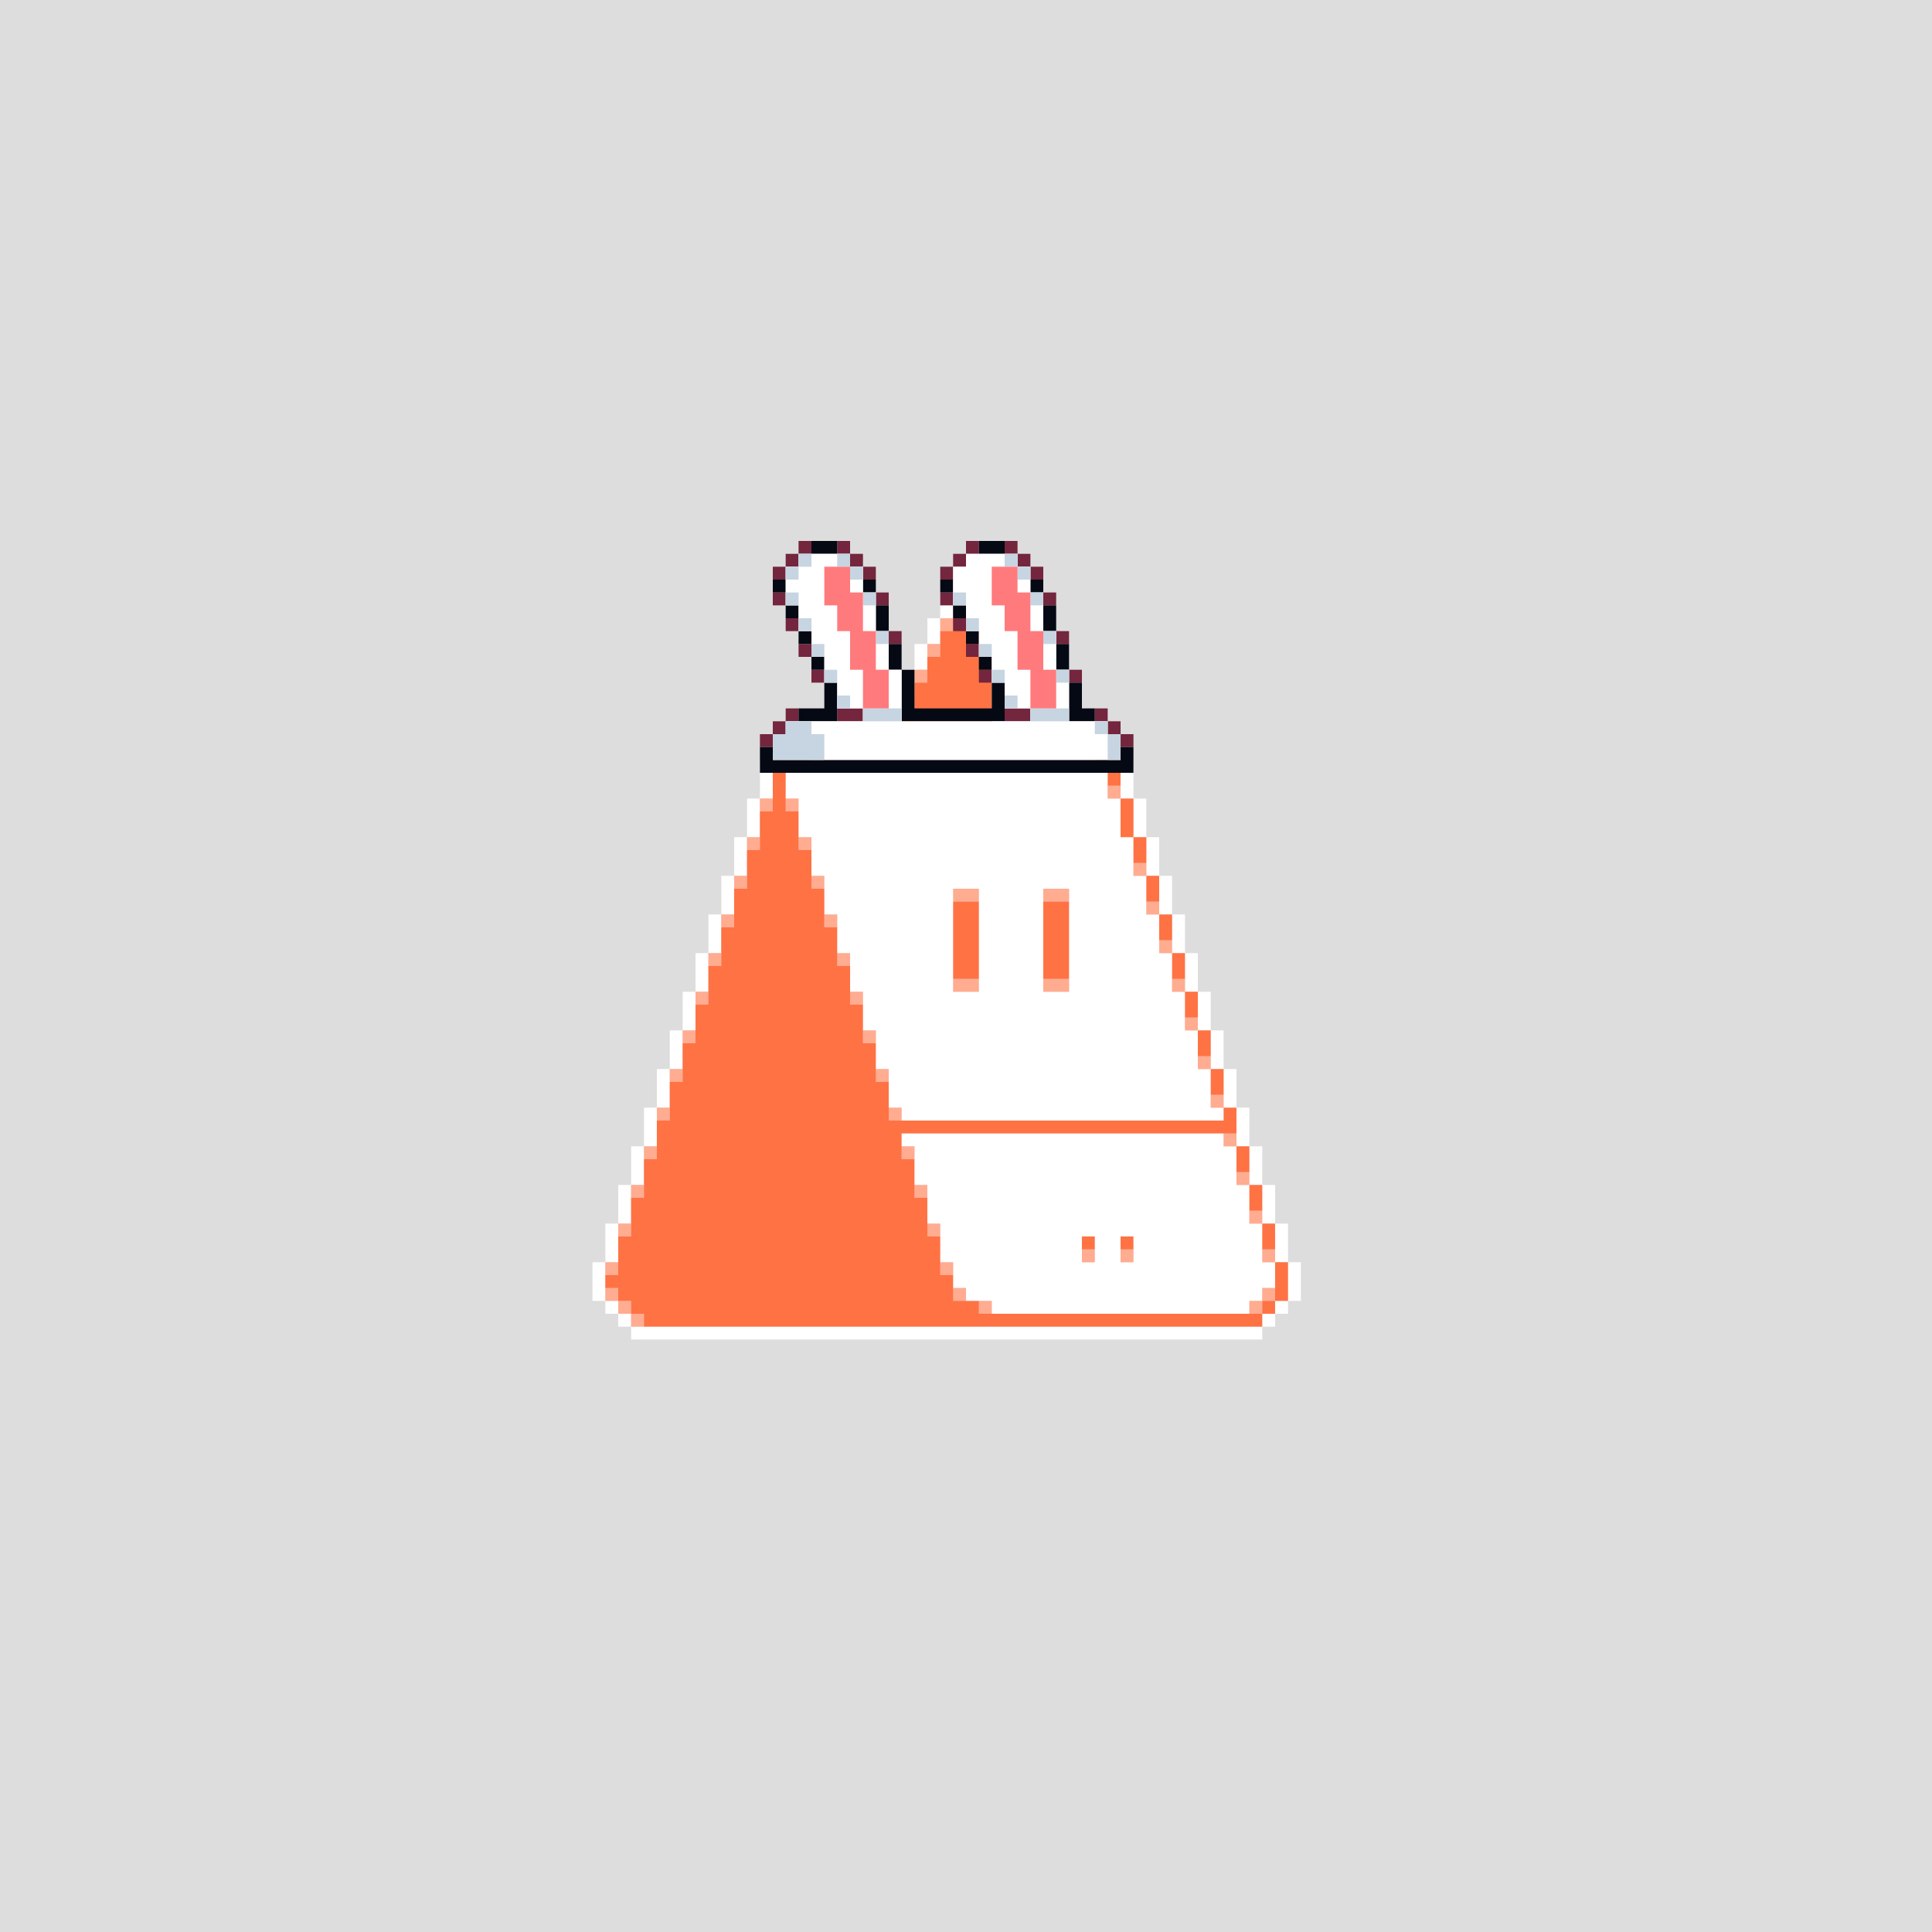
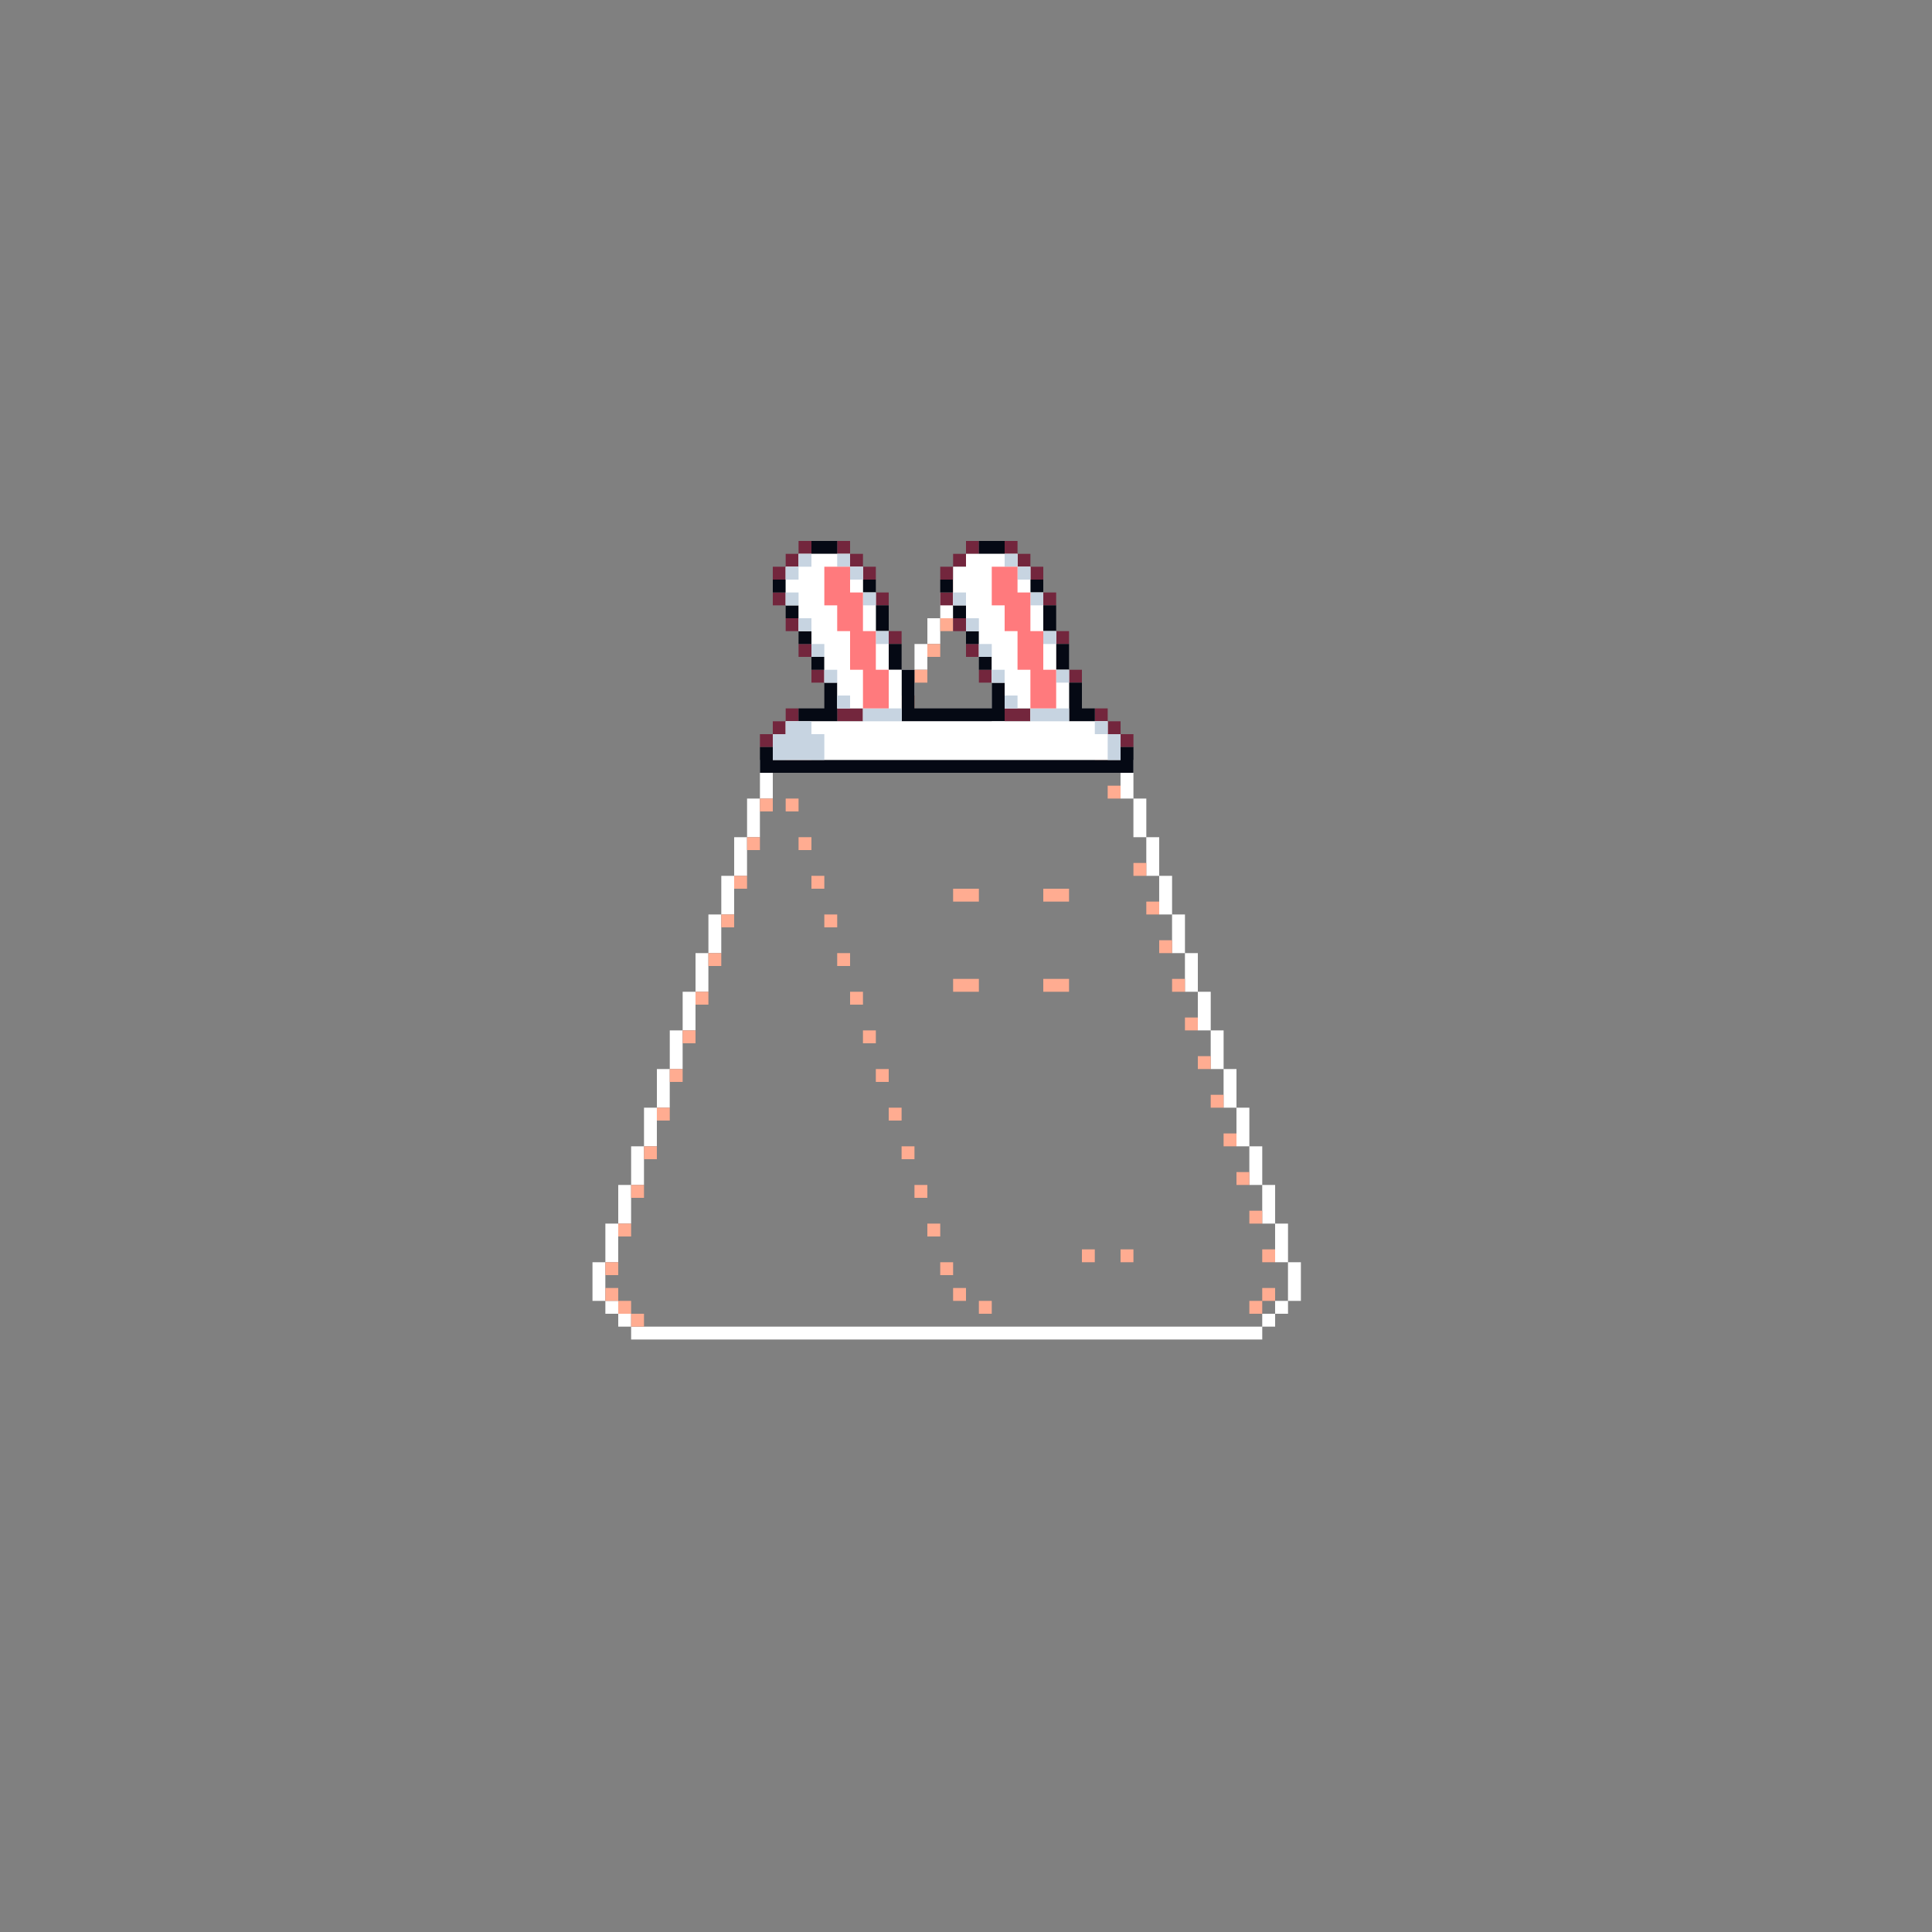
<svg xmlns="http://www.w3.org/2000/svg" buffered-rendering="static" width="1200px" height="1200px" viewBox="0,0,1200,1200">
  <rect x="0" y="0" width="1200" height="1200" fill="#808080" stroke="none" />
  <defs>
    <g id="bk">
-       <path fill="#ddd" d="m0,0h1200v1200h-1200z" />
-     </g>
+       </g>
    <g id="bd">
      <path fill="#fff" d="m600,352h16v8h8v96h64v8h8v8h8v24h8v24h8v24h8v24h8v24h8v24h8v24h8v24h8v24h8v24h8v24h8v24h8v24h8v24h-8v8h-8v8h-8v8h-392v-8h-8v-8h-8v-8h-8v-24h8v-24h8v-24h8v-24h8v-24h8v-24h8v-24h8v-24h8v-24h8v-24h8v-24h8v-24h8v-24h8v-24h8v-8h8v-8h56v-8h8v-16h8v-16h8v-16h8v-16h8v-16h8v-8h8zm1,8h-1v8h-8v16h-8v16h-8v16h-8v16h-8v16h-8v16h-64v8h-8v24h-8v24h-8v24h-8v24h-8v24h-8v24h-8v24h-8v24h-8v24h-8v24h-8v24h-8v24h-8v24h-8v24h8v8h8v8h392v-8h8v-8h8v-24h-8v-24h-8v-24h-8v-24h-8v-24h-8v-24h-8v-24h-8v-24h-8v-24h-8v-24h-8v-24h-8v-24h-8v-24h-8v-24h-8v-8h-72v-104z" />
-       <path fill="#ffac91" d="m600,360h16v8h-16v8h-8v-8h8zm-16,24h8v8h-8zm-8,16h8v8h-8zm-8,16h8v8h-8zm-8,16h8v8h-8zm-8,16h8v8h-8zm-64,24h16v8h-16zm192,0h8v8h-8zm8,16h8v8h-8zm-216,8h8v8h-8zm16,0h8v8h-8zm-24,24h8v8h-8zm32,0h8v8h-8zm208,16h8v8h-8zm-248,8h8v8h-8zm48,0h8v8h-8zm88,8h16v8h-16zm56,0h16v8h-16zm64,8h8v8h-8zm-264,8h8v8h-8zm64,0h8v8h-8zm208,16h8v8h-8zm-280,8h8v8h-8zm80,0h8v8h-8zm72,16h16v8h-16zm56,0h16v8h-16zm80,0h8v8h-8zm-296,8h8v8h-8zm96,0h8v8h-8zm208,16h8v8h-8zm-312,8h8v8h-8zm112,0h8v8h-8zm208,16h8v8h-8zm-328,8h8v8h-8zm128,0h8v8h-8zm208,16h8v8h-8zm-344,8h8v8h-8zm144,0h8v8h-8zm208,16h8v8h-8zm-360,8h8v8h-8zm160,0h8v8h-8zm208,16h8v8h-8zm-376,8h8v8h-8zm176,0h8v8h-8zm208,16h8v8h-8zm-392,8h8v8h-8zm192,0h8v8h-8zm96,16h8v8h-8zm24,0h8v8h-8zm88,0h8v8h-8zm-408,8h8v8h-8zm208,0h8v8h-8zm-208,16h8v8h8v8h8v8h-8v-8h-8v-8h-8zm216,0h8v8h-8zm192,0h8v8h-8v8h-8v-8h8zm-176,8h8v8h-8z" />
-       <path fill="#ff7244" d="m600,368h16v96h72v8h8v16h-8v8h16v24h8v16h-8v8h16v16h-8v8h16v16h-8v8h16v16h-8v8h16v16h-8v8h16v16h-8v8h16v16h-8v8h16v16h-8v8h16v16h-8v8h16v16h-8v8h16v16h-8v8h16v24h-8v8h-8v8h-384v-8h-8v-8h-8v-8h-8v-8h8v-24h8v-24h8v-24h8v-24h8v-24h8v-24h8v-24h8v-24h8v-24h8v-24h8v-24h8v-24h8v-32h8v-8h64v-8h8v-16h8v-16h8v-16h8v-16h8v-16h8zm-111,104h-1v8h16v-8zm192,0h-1v8h8v-8zm-192,24h-1v8h8v-8zm8,24h-1v8h8v-8zm8,24h-1v8h8v-8zm88,8h-1v8h16v-8zm56,0h-1v8h16v-8zm-136,16h-1v8h8v-8zm8,24h-1v8h8v-8zm72,16h-1v8h16v-8zm56,0h-1v8h16v-8zm-120,8h-1v8h8v-8zm8,24h-1v8h8v-8zm8,24h-1v8h8v-8zm8,24h-1v8h8v-8zm8,24h-1v8h8v-8zm8,24h-1v8h8v-8zm8,24h-1v8h8v-8zm96,16h-1v8h8v-8zm24,0h-1v8h8v-8zm-112,8h-1v8h8v-8zm8,16h-1v8h8v-8zm192,0h-1v8h8v-8zm-176,8h-1v8h8v-8zm168,0h-1v8h8v-8z" />
+       <path fill="#ffac91" d="m600,360h16h-16v8h-8v-8h8zm-16,24h8v8h-8zm-8,16h8v8h-8zm-8,16h8v8h-8zm-8,16h8v8h-8zm-8,16h8v8h-8zm-64,24h16v8h-16zm192,0h8v8h-8zm8,16h8v8h-8zm-216,8h8v8h-8zm16,0h8v8h-8zm-24,24h8v8h-8zm32,0h8v8h-8zm208,16h8v8h-8zm-248,8h8v8h-8zm48,0h8v8h-8zm88,8h16v8h-16zm56,0h16v8h-16zm64,8h8v8h-8zm-264,8h8v8h-8zm64,0h8v8h-8zm208,16h8v8h-8zm-280,8h8v8h-8zm80,0h8v8h-8zm72,16h16v8h-16zm56,0h16v8h-16zm80,0h8v8h-8zm-296,8h8v8h-8zm96,0h8v8h-8zm208,16h8v8h-8zm-312,8h8v8h-8zm112,0h8v8h-8zm208,16h8v8h-8zm-328,8h8v8h-8zm128,0h8v8h-8zm208,16h8v8h-8zm-344,8h8v8h-8zm144,0h8v8h-8zm208,16h8v8h-8zm-360,8h8v8h-8zm160,0h8v8h-8zm208,16h8v8h-8zm-376,8h8v8h-8zm176,0h8v8h-8zm208,16h8v8h-8zm-392,8h8v8h-8zm192,0h8v8h-8zm96,16h8v8h-8zm24,0h8v8h-8zm88,0h8v8h-8zm-408,8h8v8h-8zm208,0h8v8h-8zm-208,16h8v8h8v8h8v8h-8v-8h-8v-8h-8zm216,0h8v8h-8zm192,0h8v8h-8v8h-8v-8h8zm-176,8h8v8h-8z" />
    </g>
    <g id="h">
      <path fill="#73263d" d="m496,336h8v8h-8v8h-8v8h-8v-8h8v-8h8zm24,0h8v8h8v8h8v8h-8v-8h-8v-8h-8zm80,0h8v8h-8v8h-8v8h-8v-8h8v-8h8zm24,0h8v8h8v8h8v8h-8v-8h-8v-8h-8zm-144,32h8v8h-8zm64,0h8v8h-8zm40,0h8v8h-8zm64,0h8v8h-8zm-160,16h8v8h-8zm104,0h8v8h-8zm-40,8h8v8h-8zm104,0h8v8h-8zm-160,8h8v8h-8zm104,0h8v8h-8zm-96,16h8v8h-8zm104,0h8v8h-8zm56,0h8v8h-8zm-176,24h8v8h-8v8h-8v8h-8v-8h8v-8h8zm32,0h16v8h-16zm104,0h16v8h-16zm56,0h8v8h8v8h8v8h-8v-8h-8v-8h-8z" />
      <path fill="#050914" d="m504,336h16v8h-16zm104,0h16v8h-16zm-128,24h8v8h-8zm56,0h8v8h-8zm48,0h8v8h-8zm56,0h8v8h-8zm-152,16h8v8h-8zm56,0h8v16h-8zm48,0h8v8h-8zm56,0h8v16h-8zm-152,16h8v8h-8zm104,0h8v8h-8zm-48,8h8v16h8v24h48v-16h8v24h-64v-32h-8zm104,0h8v16h-8zm-152,8h8v8h-8zm104,0h8v8h-8zm-96,16h8v24h-24v-8h16zm152,0h8v16h8v8h-16zm-192,40h8v8h216v-8h8v16h-232z" />
      <path fill="#fff" d="m496,344h32v8h8v16h8v24h8v24h8v32h80v-8h-16v-16h-8v-16h-8v-16h-8v-16h-8v-24h8v-8h32v8h8v16h8v24h8v24h8v32h24v8h8v16h-216v-16h8v-8h48v-8h-16v-16h-8v-16h-8v-16h-8v-16h-8v-24h8z" />
      <path fill="#c7d4e1" d="m496,344h8v8h-8v8h-8v-8h8zm24,0h8v8h8v8h-8v-8h-8zm104,0h8v8h8v8h-8v-8h-8zm-136,24h8v8h-8zm48,0h8v8h-8zm56,0h8v8h-8zm48,0h8v8h-8zm-144,16h8v8h-8zm104,0h8v8h-8zm-56,8h8v8h-8zm104,0h8v8h-8zm-144,8h8v8h-8zm104,0h8v8h-8zm-96,16h8v8h-8zm104,0h8v8h-8zm40,0h8v8h-8zm-136,16h8v8h-8zm104,0h8v8h-8zm-88,8h24v8h-24zm104,0h24v8h-24zm-152,8h16v8h8v16h-32v-16h8zm192,0h8v8h8v16h-8v-16h-8z" />
      <path fill="#ff7a7d" d="m512,352h16v16h8v24h8v24h8v24h-16v-24h-8v-24h-8v-16h-8zm104,0h16v16h8v24h8v24h8v24h-16v-24h-8v-24h-8v-16h-8z" />
    </g>
    <g id="e" />
    <g id="f">
-       <path fill="#fff" d="m504,472h176v8h8v16h8v24h8v24h8v24h8v24h8v24h8v24h8v24h8v24h8v8h-200v-8h-8v-24h-8v-24h-8v-24h-8v-24h-8v-24h-8v-24h-8v-24h-8v-24h-8v-16h16zm89,80h-1v64h16v-64zm56,0h-1v64h16v-64zm-89,152h200v8h8v24h8v24h8v24h8v16h-8v8h-8v8h-160v-8h-16v-8h-8v-16h-8v-24h-8v-24h-8v-24h-8zm113,64h-1v16h8v-16zm24,0h-1v16h8v-16z" />
-     </g>
+       </g>
  </defs>
  <use href="#bk" />
  <use href="#bd" />
  <use href="#f" />
  <use href="#h" />
  <use href="#e" />
</svg>